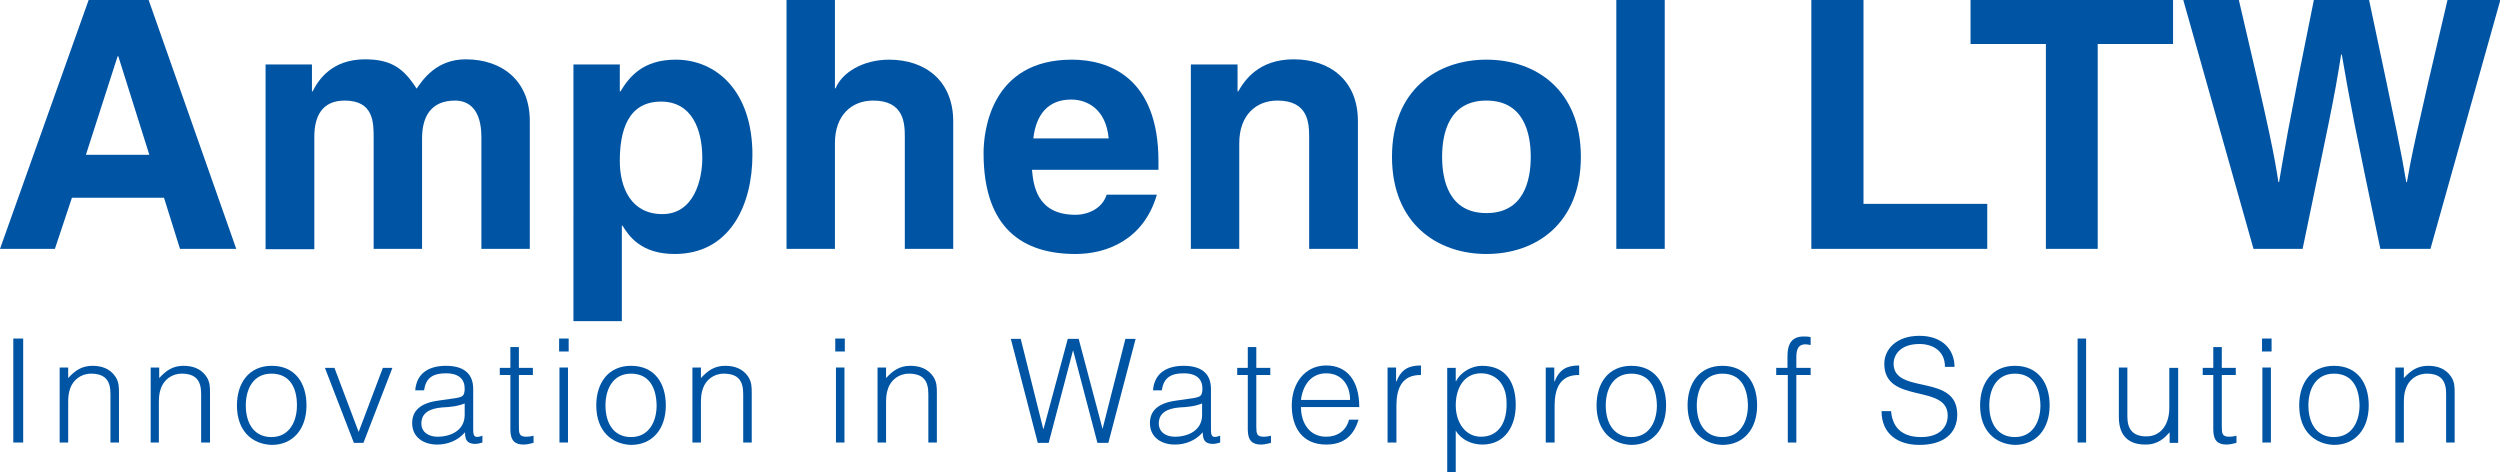
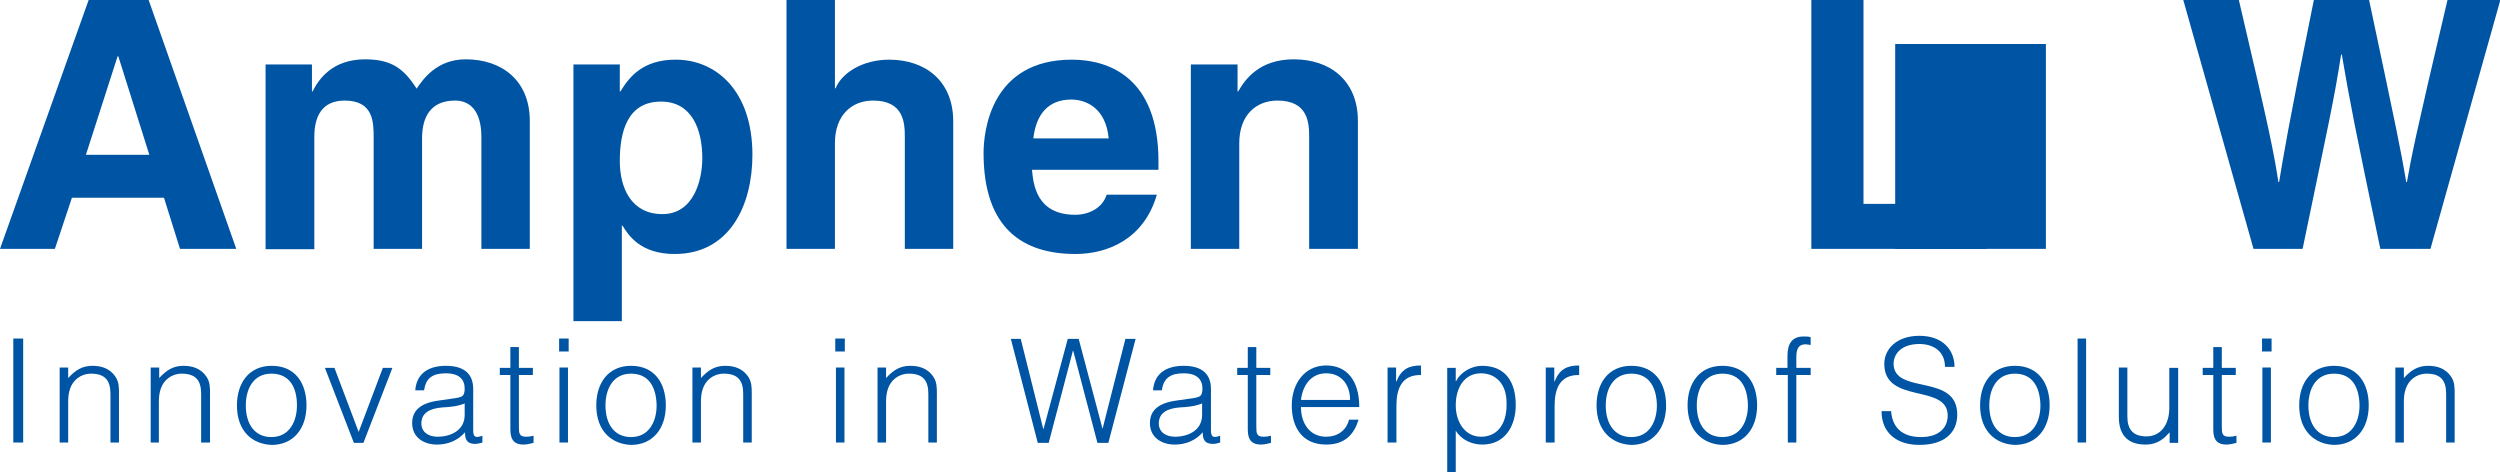
<svg xmlns="http://www.w3.org/2000/svg" version="1.1" id="圖層_1" x="0px" y="0px" viewBox="0 0 733.3 138.5" style="enable-background:new 0 0 733.3 138.5;" xml:space="preserve">
  <style type="text/css">
	.st0{fill:#0054A4;}
</style>
  <g>
    <path class="st0" d="M16.1,73H0L26,0h17.6l25.7,73H52.8L48.1,58h-27L16.1,73z M25.2,45.4h18.6l-9.1-28.9h-0.2L25.2,45.4z" />
    <path class="st0" d="M155.4,73h-14.2V40.2c0-8-3.6-10.7-7.7-10.7c-7.1,0-9.7,4.7-9.7,11.1V73h-14.2V40.5c0-4.6,0-11-8.5-11   c-6.7,0-8.9,4.7-8.9,10.6v33H77.9V18.9h13.6v7.9h0.2c1.8-3.6,5.8-9.4,15.4-9.4c7.8,0,11.4,2.8,15.1,8.6c1.8-2.6,5.8-8.6,14.4-8.6   c10.6,0,18.8,6.2,18.8,18.1V73z" />
    <path class="st0" d="M181.8,26.8h0.2c2.6-4.3,6.6-9.3,16.2-9.3c11.9,0,22.5,9.2,22.5,27.9c0,14.9-6.7,29.1-22.8,29.1   c-10,0-13.5-5.4-15.3-8.3h-0.2v28h-14.2V18.9h13.6V26.8z M194.3,62.8c9.2,0,11.7-10,11.7-16.4c0-8.5-3.1-16.6-12.1-16.6   c-9.8,0-12.1,8.7-12.1,17.4C181.8,55.2,185.2,62.8,194.3,62.8z" />
    <path class="st0" d="M279.6,73h-14.2V40.2c0-4-0.2-10.7-9.3-10.7c-6.3,0-11.2,4.3-11.2,12.5v31h-14.2V0h14.2v25.9h0.2   c1.8-4.5,7.9-8.4,15.7-8.4c10.6,0,18.8,6.2,18.8,18.1V73z" />
    <path class="st0" d="M339.3,57.2c-3.8,13-14.5,17.3-23.8,17.3c-15.3,0-27-7.3-27-29.6c0-6.5,2.2-27.4,25.9-27.4   c10.7,0,25.4,5.1,25.4,29.8v2.5h-37.1c0.4,4.1,1.2,13.2,12.7,13.2c4,0,8-2,9.2-5.9H339.3z M325.2,40.6c-0.8-8.7-6.4-11.4-11-11.4   c-6.7,0-10.3,4.3-11.1,11.4H325.2z" />
    <path class="st0" d="M398.3,73H384V40.2c0-4-0.2-10.7-9.3-10.7c-6.3,0-11.2,4.3-11.2,12.5v31h-14.2V18.9H363v7.9h0.2   c1.9-3.3,6-9.4,16.3-9.4c10.6,0,18.8,6.2,18.8,18.1V73z" />
-     <path class="st0" d="M436,74.5c-14.5,0-27.7-9-27.7-28.5c0-19.5,13.1-28.5,27.7-28.5s27.7,9,27.7,28.5   C463.7,65.5,450.6,74.5,436,74.5z M436,29.5c-11,0-13,9.6-13,16.5c0,6.9,2,16.5,13,16.5c11,0,13-9.6,13-16.5   C449,39.1,447,29.5,436,29.5z" />
-     <path class="st0" d="M488.3,73h-14.2V0h14.2V73z" />
    <path class="st0" d="M546.6,59.8h36.3V73h-51.6V0h15.3V59.8z" />
-     <path class="st0" d="M615.4,73h-15.3V12.9H578V0h59.4v12.9h-22.1V73z" />
+     <path class="st0" d="M615.4,73h-15.3V12.9H578V0v12.9h-22.1V73z" />
    <path class="st0" d="M640.4,0h16.3c9.4,40,10.3,45.1,11.6,53.4h0.2c1.3-7.6,2.4-15.1,10.2-53.4h16.2c8.5,40.1,9.3,44,10.9,53.4h0.2   c1.2-6.9,2.4-13.2,11.9-53.4h15.5l-20.5,73h-14.7c-7.5-35.8-8.9-42.9-11.3-57h-0.2c-2.2,14-3.5,19.3-11.3,57H661L640.4,0z" />
  </g>
  <g>
    <path class="st0" d="M3.9,129.8V99.3h2.9v30.5H3.9z" />
    <path class="st0" d="M20,129.8h-2.5v-22H20v3.1c2-2.2,4-3.6,7.1-3.6c2.7,0,5.1,0.8,6.7,3.1c1.1,1.6,1.1,3.2,1.1,5v14.4h-2.5v-14.3   c0-3.9-1.6-5.9-5.7-5.9c-3.1,0-5.3,2-6.1,4.3c-0.5,1.4-0.6,2.6-0.6,4.2V129.8z" />
    <path class="st0" d="M46.7,129.8h-2.5v-22h2.5v3.1c2-2.2,4-3.6,7.1-3.6c2.7,0,5.1,0.8,6.7,3.1c1.1,1.6,1.1,3.2,1.1,5v14.4H59v-14.3   c0-3.9-1.6-5.9-5.7-5.9c-3.1,0-5.3,2-6.1,4.3c-0.5,1.4-0.6,2.6-0.6,4.2V129.8z" />
    <path class="st0" d="M69.5,118.9c0-6.4,3.4-11.6,10.2-11.6c6.9,0,10.2,5.1,10.2,11.6c0,7-4,11.6-10.2,11.6   C74,130.3,69.5,126.5,69.5,118.9z M79.6,109.6c-5.3,0-7.5,4.5-7.5,9.3c0,5.5,2.6,9.3,7.5,9.3c5.3,0,7.5-4.6,7.5-9.3   C87.1,113.7,85,109.6,79.6,109.6z" />
    <path class="st0" d="M95.3,107.9h2.8l7.1,18.8l7.1-18.8h2.8l-8.5,22h-2.8L95.3,107.9z" />
    <path class="st0" d="M132.1,117c0.9-0.1,2.5-0.3,3.3-0.7c0.8-0.4,0.9-1.5,0.9-2.3c0-2.6-1.5-4.5-5.5-4.5c-3.5,0-5.9,1.1-6.4,5h-2.6   c0.4-5.2,4.2-7.2,9-7.2c4.5,0,8,1.7,8,6.8v12c0,2,0.5,2.5,2.7,1.7v2c-0.4,0.1-1.3,0.4-2,0.4c-0.4,0-0.8,0-1.1-0.1   c-1.7-0.3-2-1.7-2-3.3c-2.1,2.4-5,3.6-8.2,3.6c-3.9,0-7.3-2.1-7.3-6.3c0-3.7,2.5-5.9,7.7-6.6L132.1,117z M136.4,118.3   c-2.2,0.9-4.4,1.1-6.6,1.2c-3.9,0.3-6.2,1.7-6.2,4.7c0,2.7,2.3,3.9,4.7,3.9c4,0,8-1.9,8-6.4V118.3z" />
    <path class="st0" d="M156.5,129.9c-0.6,0.1-1.7,0.5-2.9,0.5c-2.5,0-3.9-1.1-3.9-4.4V110h-3.1v-2.1h3.1v-6.1h2.5v6.1h4.1v2.1h-4.1   v15c0,2.2,0.1,3.1,2.2,3.1c0.7,0,1.4-0.1,2.1-0.3V129.9z" />
    <path class="st0" d="M164,103.1v-3.8h2.8v3.8H164z M164.1,129.8v-22h2.5v22H164.1z" />
    <path class="st0" d="M174.9,118.9c0-6.4,3.4-11.6,10.2-11.6c6.9,0,10.2,5.1,10.2,11.6c0,7-4,11.6-10.2,11.6   C179.5,130.3,174.9,126.5,174.9,118.9z M185.1,109.6c-5.3,0-7.5,4.5-7.5,9.3c0,5.5,2.6,9.3,7.5,9.3c5.3,0,7.5-4.6,7.5-9.3   C192.5,113.7,190.4,109.6,185.1,109.6z" />
    <path class="st0" d="M205.6,129.8h-2.5v-22h2.5v3.1c2-2.2,4-3.6,7.1-3.6c2.7,0,5.1,0.8,6.7,3.1c1.1,1.6,1.1,3.2,1.1,5v14.4H218   v-14.3c0-3.9-1.6-5.9-5.7-5.9c-3.1,0-5.3,2-6.1,4.3c-0.5,1.4-0.6,2.6-0.6,4.2V129.8z" />
    <path class="st0" d="M245,103.1v-3.8h2.8v3.8H245z M245.2,129.8v-22h2.5v22H245.2z" />
    <path class="st0" d="M259.9,129.8h-2.5v-22h2.5v3.1c2-2.2,4-3.6,7.1-3.6c2.7,0,5.1,0.8,6.7,3.1c1.1,1.6,1.1,3.2,1.1,5v14.4h-2.5   v-14.3c0-3.9-1.6-5.9-5.7-5.9c-3.1,0-5.3,2-6.1,4.3c-0.5,1.4-0.6,2.6-0.6,4.2V129.8z" />
    <path class="st0" d="M323.4,125.8L323.4,125.8l6.7-26.4h3l-8,30.5h-3.2l-7.1-27h-0.1l-7.1,27h-3.2l-7.9-30.5h2.9l6.6,26.4h0.1   l7.1-26.4h3.2L323.4,125.8z" />
    <path class="st0" d="M348.5,117c0.9-0.1,2.5-0.3,3.3-0.7c0.8-0.4,0.9-1.5,0.9-2.3c0-2.6-1.5-4.5-5.5-4.5c-3.5,0-5.9,1.1-6.4,5h-2.6   c0.4-5.2,4.2-7.2,9-7.2c4.5,0,8,1.7,8,6.8v12c0,2,0.5,2.5,2.7,1.7v2c-0.4,0.1-1.3,0.4-2,0.4c-0.4,0-0.8,0-1.1-0.1   c-1.7-0.3-2-1.7-2-3.3c-2.1,2.4-5,3.6-8.2,3.6c-3.9,0-7.3-2.1-7.3-6.3c0-3.7,2.5-5.9,7.7-6.6L348.5,117z M352.7,118.3   c-2.2,0.9-4.4,1.1-6.6,1.2c-3.9,0.3-6.2,1.7-6.2,4.7c0,2.7,2.3,3.9,4.7,3.9c4,0,8-1.9,8-6.4V118.3z" />
    <path class="st0" d="M372.8,129.9c-0.6,0.1-1.7,0.5-2.9,0.5c-2.5,0-3.9-1.1-3.9-4.4V110h-3.1v-2.1h3.1v-6.1h2.5v6.1h4.1v2.1h-4.1   v15c0,2.2,0.1,3.1,2.2,3.1c0.7,0,1.4-0.1,2.1-0.3V129.9z" />
    <path class="st0" d="M381.6,119.4c0,4.7,2.5,8.7,7.4,8.7c3.3,0,5.9-1.8,6.7-5h2.8c-1.3,4.2-3.9,7.3-9.5,7.3c-7,0-10.1-5-10.1-11.5   c0-6.4,3.8-11.7,10.1-11.7c6,0,9.7,4.3,9.7,12.2H381.6z M396,117.3c0-4.3-2.4-7.8-7-7.8c-4.5,0-6.9,3.6-7.4,7.8H396z" />
    <path class="st0" d="M409.5,129.8H407v-22h2.5v4.1h0.1c1.4-3.5,3.5-4.7,7.2-4.7v2.8c-5.7-0.1-7.2,4.1-7.2,9V129.8z" />
    <path class="st0" d="M427,138.5h-2.5v-30.6h2.5v3.9h0.1c1.5-2.9,4.8-4.5,7.6-4.5c7.1,0,9.9,5,9.9,11.5c0,6.1-3.1,11.6-9.8,11.6   c-3.1,0-6.2-1.4-7.8-4.1V138.5z M434.4,128.1c5.3,0,7.7-4.4,7.5-10c0-5.5-3.2-8.6-7.5-8.6c-4.8,0-7.4,4.1-7.4,9.4   C427,123.9,429.8,128.1,434.4,128.1z" />
    <path class="st0" d="M455.9,129.8h-2.5v-22h2.5v4.1h0.1c1.4-3.5,3.5-4.7,7.2-4.7v2.8c-5.7-0.1-7.2,4.1-7.2,9V129.8z" />
    <path class="st0" d="M468.3,118.9c0-6.4,3.4-11.6,10.2-11.6c6.9,0,10.2,5.1,10.2,11.6c0,7-4,11.6-10.2,11.6   C472.9,130.3,468.3,126.5,468.3,118.9z M478.5,109.6c-5.3,0-7.5,4.5-7.5,9.3c0,5.5,2.6,9.3,7.5,9.3c5.3,0,7.5-4.6,7.5-9.3   C485.9,113.7,483.8,109.6,478.5,109.6z" />
    <path class="st0" d="M495,118.9c0-6.4,3.4-11.6,10.2-11.6c6.9,0,10.2,5.1,10.2,11.6c0,7-4,11.6-10.2,11.6   C499.6,130.3,495,126.5,495,118.9z M505.2,109.6c-5.3,0-7.5,4.5-7.5,9.3c0,5.5,2.6,9.3,7.5,9.3c5.3,0,7.5-4.6,7.5-9.3   C512.6,113.7,510.6,109.6,505.2,109.6z" />
    <path class="st0" d="M521,110v-2.1h3.3v-3.5c0-3.5,1.3-5.7,4.7-5.7c0.8,0,1.4,0,2.1,0.2v2.3c-0.5-0.1-1.1-0.2-1.5-0.2   c-2.6,0-2.7,2.2-2.7,4.2v2.7h4.2v2.1h-4.2v19.8h-2.5V110H521z" />
    <path class="st0" d="M554.7,120.7c0.5,5.5,4.1,7.5,8.8,7.5c5.5,0,7.8-3,7.8-6.3c0-9.5-18.6-3.2-18.6-15.2c0-4.2,3.5-8.2,10.3-8.2   c6.9,0,10.3,4.2,10.3,9.1h-2.8c0-4.7-3.6-6.7-7.5-6.7c-5.9,0-8,3.6-7.5,6.7c1.3,7.9,18.6,2.2,18.6,14c0,5.6-4.1,8.9-11.1,8.9   c-6.4,0-11.1-3.3-11.1-9.9H554.7z" />
    <path class="st0" d="M580.8,118.9c0-6.4,3.4-11.6,10.2-11.6c6.9,0,10.2,5.1,10.2,11.6c0,7-4,11.6-10.2,11.6   C585.4,130.3,580.8,126.5,580.8,118.9z M591,109.6c-5.3,0-7.5,4.5-7.5,9.3c0,5.5,2.6,9.3,7.5,9.3c5.3,0,7.5-4.6,7.5-9.3   C598.4,113.7,596.3,109.6,591,109.6z" />
    <path class="st0" d="M609.4,129.8V99.3h2.5v30.5H609.4z" />
    <path class="st0" d="M636.4,107.9h2.5v22h-2.5v-3.1c-1.4,1.5-3.2,3.6-7.1,3.6c-5.8,0-7.8-3.5-7.8-8.1v-14.5h2.5v14.4   c0,3.8,1.7,5.8,5.6,5.8c4.2,0,6.7-3.5,6.7-8.3V107.9z" />
    <path class="st0" d="M656,129.9c-0.6,0.1-1.7,0.5-2.9,0.5c-2.5,0-3.9-1.1-3.9-4.4V110h-3.1v-2.1h3.1v-6.1h2.5v6.1h4.1v2.1h-4.1v15   c0,2.2,0.1,3.1,2.2,3.1c0.7,0,1.4-0.1,2.1-0.3V129.9z" />
    <path class="st0" d="M663.5,103.1v-3.8h2.8v3.8H663.5z M663.6,129.8v-22h2.5v22H663.6z" />
    <path class="st0" d="M674.4,118.9c0-6.4,3.4-11.6,10.2-11.6c6.9,0,10.2,5.1,10.2,11.6c0,7-4,11.6-10.2,11.6   C679,130.3,674.4,126.5,674.4,118.9z M684.6,109.6c-5.3,0-7.5,4.5-7.5,9.3c0,5.5,2.6,9.3,7.5,9.3c5.3,0,7.5-4.6,7.5-9.3   C692,113.7,690,109.6,684.6,109.6z" />
    <path class="st0" d="M705.1,129.8h-2.5v-22h2.5v3.1c2-2.2,4-3.6,7.1-3.6c2.7,0,5.1,0.8,6.7,3.1c1.1,1.6,1.1,3.2,1.1,5v14.4h-2.5   v-14.3c0-3.9-1.6-5.9-5.7-5.9c-3.1,0-5.3,2-6.1,4.3c-0.5,1.4-0.6,2.6-0.6,4.2V129.8z" />
  </g>
</svg>